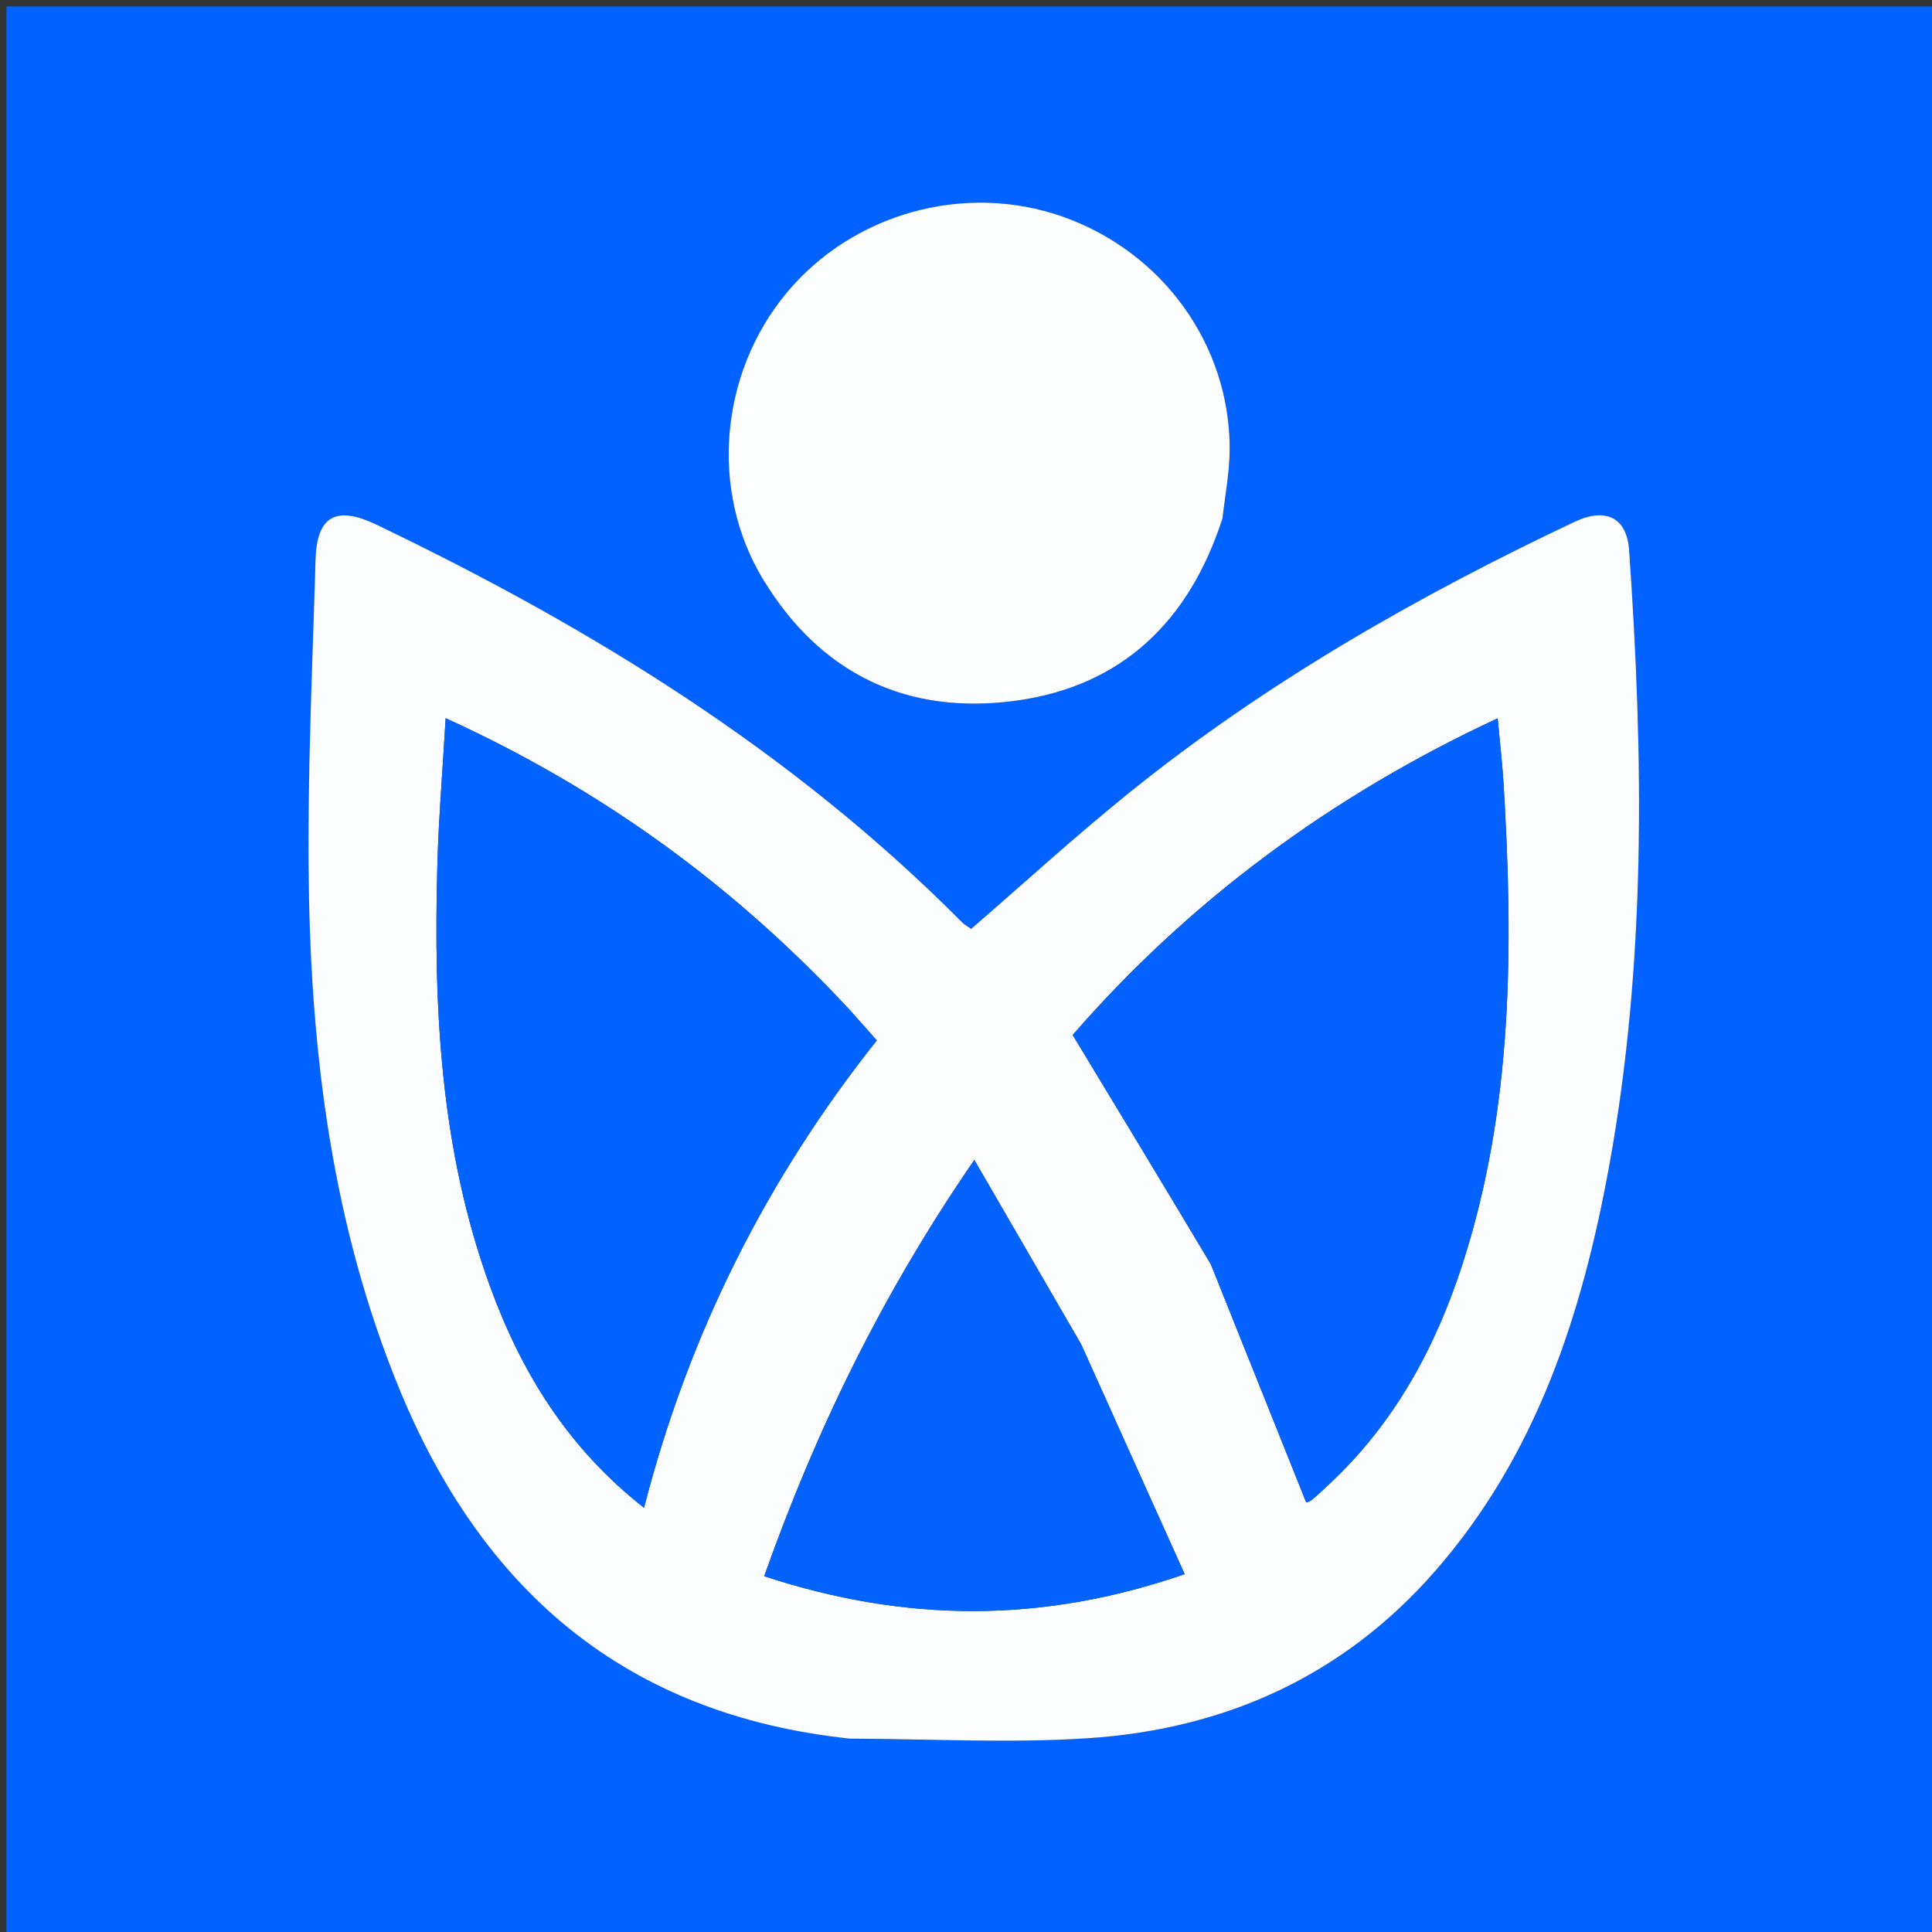
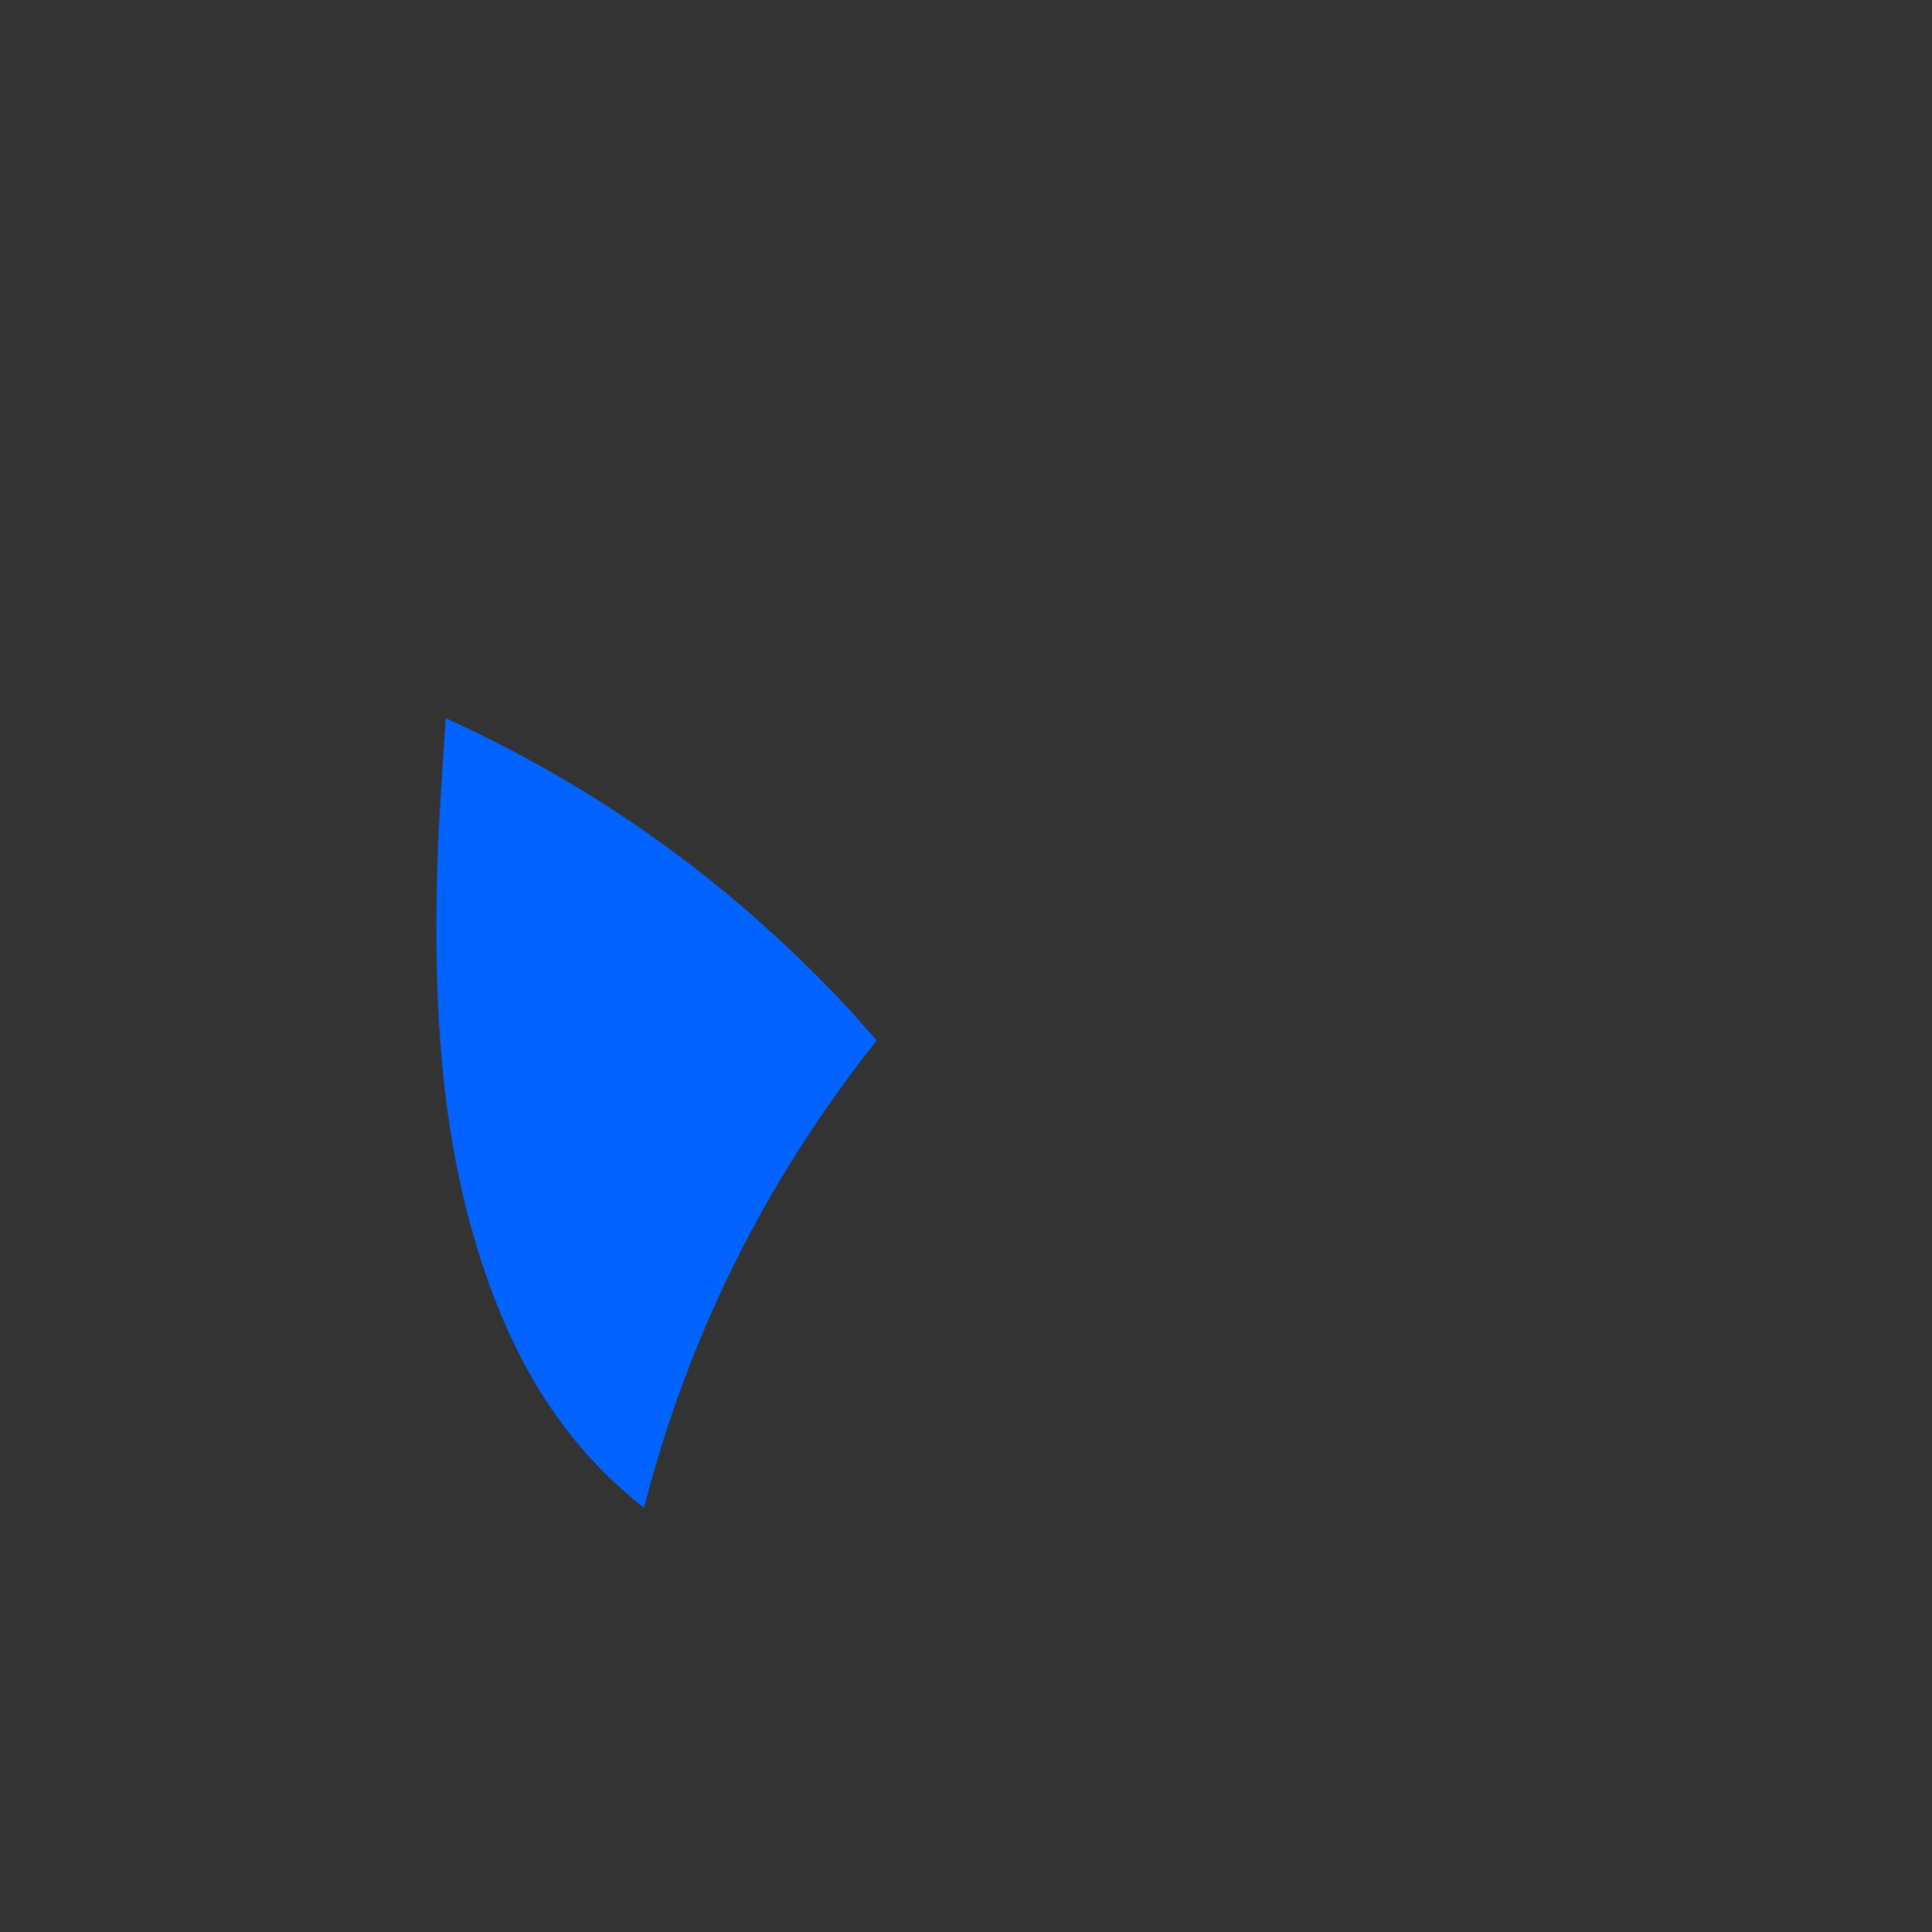
<svg xmlns="http://www.w3.org/2000/svg" version="1.1" id="Layer_1" x="0px" y="0px" width="100%" viewBox="0 0 300 300" enable-background="new 0 0 300 300" xml:space="preserve">
  <rect x="0" y="0" width="300" height="300" fill="#333333" stroke="none" />
-   <path fill="#0262FF" opacity="1" stroke="none" d=" M197,301   C131.333,301 66.167,301 1,301   C1,201 1,101 1,1   C101,1 201,1 301,1   C301,101 301,201 301,301   C266.5,301 232,301 197,301  M132.486,270.006   C144.631,270.023 156.82,270.704 168.912,269.913   C190.175,268.522 208.541,260.293 222.793,244.016   C238.592,225.971 245.677,204.073 249.869,181.067   C255.644,149.369 255.2,117.414 252.97,85.433   C252.618,80.389 249.385,78.716 244.456,81.048   C220.001,92.618 196.604,105.978 175.475,122.988   C167.082,129.746 159.124,137.044 150.796,144.244   C150.374,143.937 149.794,143.624 149.35,143.176   C123.057,116.709 91.848,97.483 58.462,81.471   C52.19,78.463 49.189,80.111 48.993,86.926   C48.509,103.733 47.703,120.553 47.946,137.355   C48.333,164.119 51.69,190.49 61.947,215.523   C74.792,246.868 97.054,266.285 132.486,270.006  M189.917,80.099   C190.276,76.637 190.94,73.175 190.943,69.713   C190.958,53.514 180.517,39.112 165.005,33.639   C149.791,28.272 132.345,33.116 122.073,45.56   C111.769,58.042 110.156,76.191 118.468,89.92   C127.415,104.697 140.938,111.114 157.805,108.792   C174.138,106.543 184.633,96.553 189.917,80.099  z" />
-   <path fill="#FBFDFE" opacity="1" stroke="none" d=" M132.033,269.977   C97.054,266.285 74.792,246.868 61.947,215.523   C51.69,190.49 48.333,164.119 47.946,137.355   C47.703,120.553 48.509,103.733 48.993,86.926   C49.189,80.111 52.19,78.463 58.462,81.471   C91.848,97.483 123.057,116.709 149.35,143.176   C149.794,143.624 150.374,143.937 150.796,144.244   C159.124,137.044 167.082,129.746 175.475,122.988   C196.604,105.978 220.001,92.618 244.456,81.048   C249.385,78.716 252.618,80.389 252.97,85.433   C255.2,117.414 255.644,149.369 249.869,181.067   C245.677,204.073 238.592,225.971 222.793,244.016   C208.541,260.293 190.175,268.522 168.912,269.913   C156.82,270.704 144.631,270.023 132.033,269.977  M188.061,196.408   C192.979,208.695 197.897,220.981 202.829,233.303   C202.81,233.311 203.332,233.2 203.701,232.9   C204.602,232.166 205.438,231.35 206.291,230.558   C216.43,221.136 222.831,209.429 227.053,196.42   C234.964,172.051 234.986,146.988 233.48,121.804   C233.287,118.584 232.906,115.374 232.556,111.537   C206.411,123.702 184.437,140.159 166.564,160.713   C173.831,172.719 180.794,184.223 188.061,196.408  M131.813,156.677   C114.091,137.615 93.505,122.583 69.2,111.523   C68.729,119.633 68.122,126.907 67.917,134.192   C67.294,156.416 68.35,178.462 76.054,199.651   C80.904,212.99 88.067,224.755 100.005,234.131   C106.952,207.073 119.051,183.077 136.147,161.551   C134.704,159.922 133.497,158.559 131.813,156.677  M167.848,208.667   C162.473,199.397 157.098,190.127 151.292,180.114   C137.056,200.8 126.745,221.958 118.665,244.757   C140.6,251.944 161.775,252.105 183.956,244.432   C178.505,232.317 173.334,220.829 167.848,208.667  z" />
-   <path fill="#FDFEFE" opacity="1" stroke="none" d=" M189.821,80.5   C184.633,96.553 174.138,106.543 157.805,108.792   C140.938,111.114 127.415,104.697 118.468,89.92   C110.156,76.191 111.769,58.042 122.073,45.56   C132.345,33.116 149.791,28.272 165.005,33.639   C180.517,39.112 190.958,53.514 190.943,69.713   C190.94,73.175 190.276,76.637 189.821,80.5  z" />
-   <path fill="#0463FE" opacity="1" stroke="none" d=" M187.909,196.067   C180.794,184.223 173.831,172.719 166.564,160.713   C184.437,140.159 206.411,123.702 232.556,111.537   C232.906,115.374 233.287,118.584 233.48,121.804   C234.986,146.988 234.964,172.051 227.053,196.42   C222.831,209.429 216.43,221.136 206.291,230.558   C205.438,231.35 204.602,232.166 203.701,232.9   C203.332,233.2 202.81,233.311 202.829,233.303   C197.897,220.981 192.979,208.695 187.909,196.067  z" />
  <path fill="#0363FE" opacity="1" stroke="none" d=" M132.052,156.937   C133.497,158.559 134.704,159.922 136.147,161.551   C119.051,183.077 106.952,207.073 100.005,234.131   C88.067,224.755 80.904,212.99 76.054,199.651   C68.35,178.462 67.294,156.416 67.917,134.192   C68.122,126.907 68.729,119.633 69.2,111.523   C93.505,122.583 114.091,137.615 132.052,156.937  z" />
-   <path fill="#0463FD" opacity="1" stroke="none" d=" M168.006,209.004   C173.334,220.829 178.505,232.317 183.956,244.432   C161.775,252.105 140.6,251.944 118.665,244.757   C126.745,221.958 137.056,200.8 151.292,180.114   C157.098,190.127 162.473,199.397 168.006,209.004  z" />
</svg>